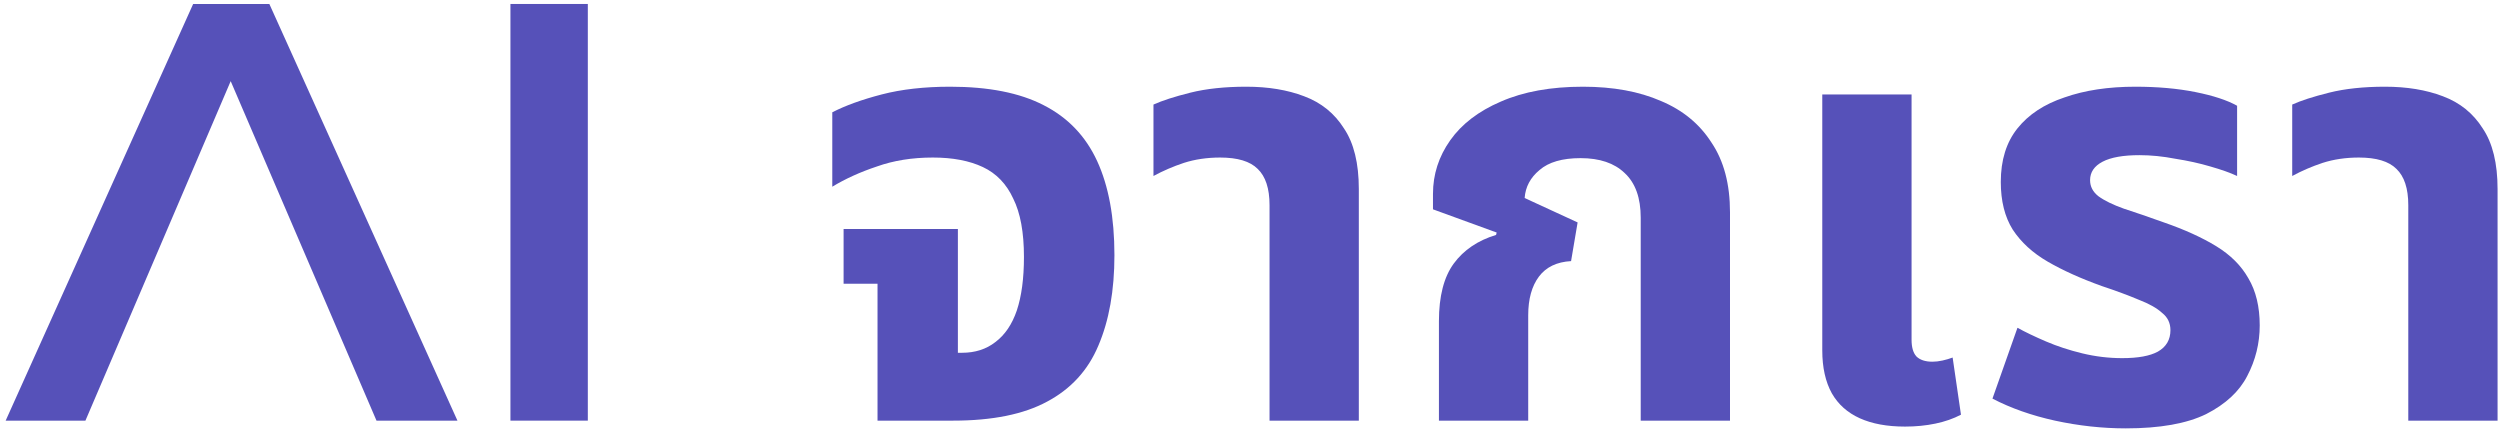
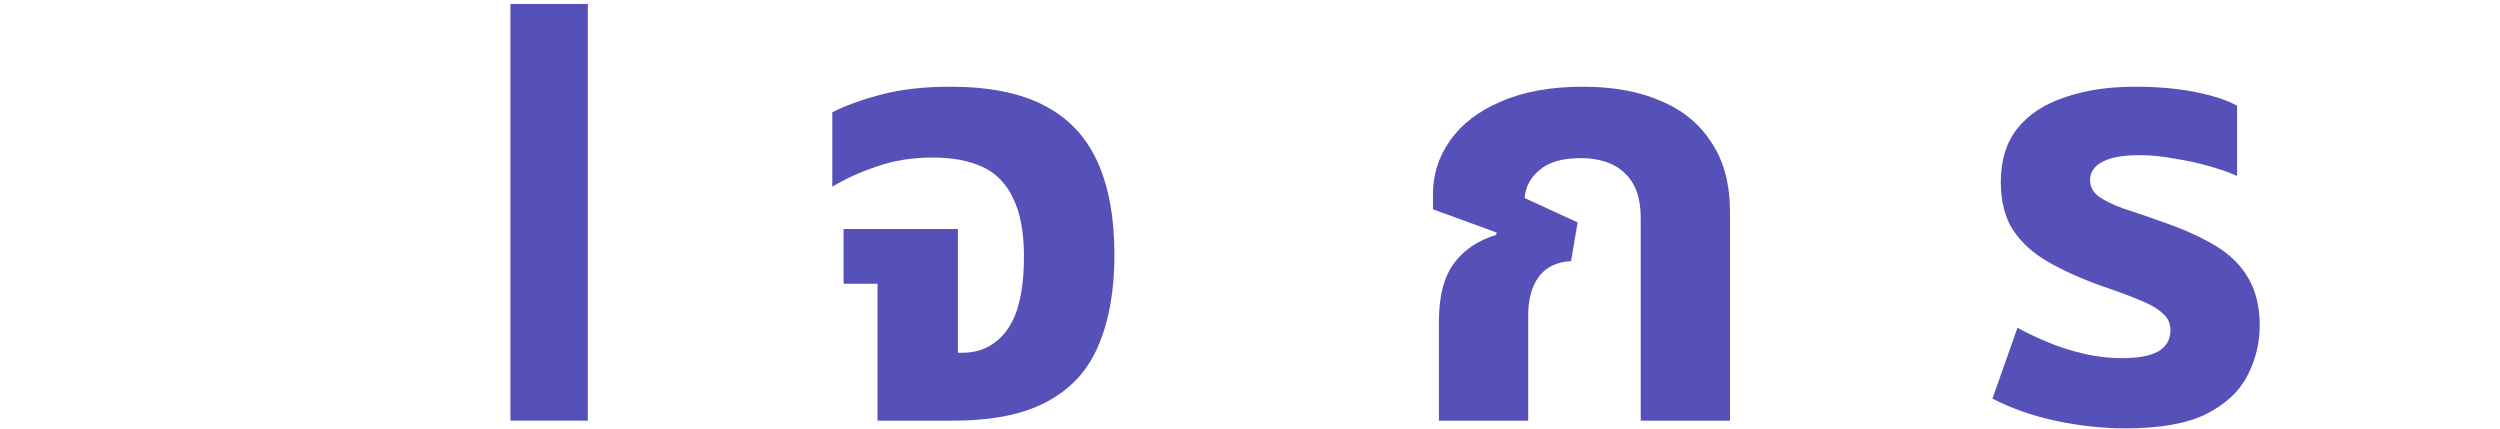
<svg xmlns="http://www.w3.org/2000/svg" width="315" height="54" viewBox="0 0 315 54" fill="none">
-   <path d="M0.713 53L24.338 0.5H33.938L57.638 53H47.438L27.113 5.675H31.013L10.763 53H0.713Z" fill="#5651B9" />
  <path d="M64.315 53V0.5H74.065V53H64.315Z" fill="#5651B9" />
  <path d="M110.568 53V35.75H106.293V28.85H120.693V44.45H121.218C122.868 44.45 124.268 44 125.418 43.1C126.618 42.2 127.518 40.875 128.118 39.125C128.718 37.325 129.018 35.075 129.018 32.375C129.018 29.275 128.568 26.825 127.668 25.025C126.818 23.175 125.543 21.85 123.843 21.05C122.143 20.25 120.043 19.85 117.543 19.85C114.943 19.85 112.593 20.225 110.493 20.975C108.393 21.675 106.518 22.525 104.868 23.525V14.15C106.518 13.3 108.593 12.55 111.093 11.9C113.593 11.25 116.468 10.925 119.718 10.925C124.568 10.925 128.493 11.7 131.493 13.25C134.543 14.8 136.793 17.15 138.243 20.3C139.693 23.45 140.418 27.4 140.418 32.15C140.418 36.6 139.743 40.4 138.393 43.55C137.093 46.65 134.943 49 131.943 50.6C128.993 52.2 125.043 53 120.093 53H110.568Z" fill="#5651B9" />
-   <path d="M159.962 53V25.85C159.962 23.75 159.462 22.225 158.462 21.275C157.512 20.325 155.937 19.85 153.737 19.85C152.087 19.85 150.562 20.075 149.162 20.525C147.812 20.975 146.537 21.525 145.337 22.175V13.175C146.437 12.675 147.987 12.175 149.987 11.675C151.987 11.175 154.337 10.925 157.037 10.925C159.787 10.925 162.212 11.325 164.312 12.125C166.462 12.925 168.137 14.275 169.337 16.175C170.587 18.025 171.212 20.575 171.212 23.825V53H159.962Z" fill="#5651B9" />
  <path d="M181.305 53V40.475C181.305 37.325 181.93 34.9 183.18 33.2C184.43 31.5 186.205 30.3 188.505 29.6L188.58 29.3L180.555 26.375V24.425C180.555 21.975 181.28 19.725 182.73 17.675C184.18 15.625 186.305 14 189.105 12.8C191.955 11.55 195.405 10.925 199.455 10.925C203.255 10.925 206.53 11.525 209.28 12.725C212.03 13.875 214.155 15.625 215.655 17.975C217.205 20.275 217.98 23.2 217.98 26.75V53H206.73V27.425C206.73 24.925 206.055 23.05 204.705 21.8C203.405 20.55 201.555 19.925 199.155 19.925C196.855 19.925 195.13 20.425 193.98 21.425C192.83 22.375 192.205 23.55 192.105 24.95L198.78 28.025L197.955 32.9C196.155 33 194.805 33.65 193.905 34.85C193.005 36.05 192.555 37.675 192.555 39.725V53H181.305Z" fill="#5651B9" />
-   <path d="M240.032 53.75C237.782 53.75 235.882 53.4 234.332 52.7C232.782 52 231.607 50.95 230.807 49.55C230.007 48.1 229.607 46.3 229.607 44.15V11.9H240.857V42.8C240.857 43.75 241.057 44.45 241.457 44.9C241.907 45.35 242.582 45.575 243.482 45.575C243.882 45.575 244.307 45.525 244.757 45.425C245.207 45.325 245.632 45.2 246.032 45.05L247.082 52.25C246.132 52.75 245.057 53.125 243.857 53.375C242.657 53.625 241.382 53.75 240.032 53.75Z" fill="#5651B9" />
  <path d="M267.85 53.975C264.9 53.975 261.925 53.65 258.925 53C255.975 52.35 253.35 51.425 251.05 50.225L254.2 41.3C255.2 41.85 256.4 42.425 257.8 43.025C259.2 43.625 260.725 44.125 262.375 44.525C264.025 44.925 265.7 45.125 267.4 45.125C269.4 45.125 270.9 44.85 271.9 44.3C272.95 43.7 273.475 42.8 273.475 41.6C273.475 40.7 273.125 39.975 272.425 39.425C271.775 38.825 270.8 38.275 269.5 37.775C268.201 37.225 266.65 36.65 264.85 36.05C262.201 35.1 259.925 34.075 258.025 32.975C256.125 31.875 254.65 30.525 253.6 28.925C252.6 27.325 252.1 25.325 252.1 22.925C252.1 20.175 252.8 17.925 254.2 16.175C255.6 14.425 257.576 13.125 260.125 12.275C262.675 11.375 265.65 10.925 269.05 10.925C271.85 10.925 274.375 11.15 276.625 11.6C278.875 12.05 280.625 12.625 281.875 13.325V22.175C281.025 21.775 279.9 21.375 278.5 20.975C277.15 20.575 275.676 20.25 274.076 20C272.526 19.7 271.026 19.55 269.576 19.55C267.526 19.55 265.975 19.825 264.925 20.375C263.875 20.925 263.35 21.7 263.35 22.7C263.35 23.5 263.7 24.175 264.4 24.725C265.15 25.275 266.225 25.8 267.625 26.3C269.025 26.75 270.7 27.325 272.65 28.025C275.25 28.925 277.451 29.925 279.25 31.025C281.05 32.125 282.4 33.475 283.3 35.075C284.25 36.675 284.725 38.65 284.725 41C284.725 43.25 284.2 45.375 283.15 47.375C282.15 49.325 280.426 50.925 277.975 52.175C275.525 53.375 272.15 53.975 267.85 53.975Z" fill="#5651B9" />
-   <path d="M303.444 53V25.85C303.444 23.75 302.944 22.225 301.944 21.275C300.994 20.325 299.419 19.85 297.219 19.85C295.569 19.85 294.044 20.075 292.644 20.525C291.294 20.975 290.019 21.525 288.819 22.175V13.175C289.919 12.675 291.469 12.175 293.469 11.675C295.469 11.175 297.819 10.925 300.519 10.925C303.269 10.925 305.694 11.325 307.794 12.125C309.944 12.925 311.619 14.275 312.819 16.175C314.069 18.025 314.694 20.575 314.694 23.825V53H303.444Z" fill="#5651B9" />
</svg>